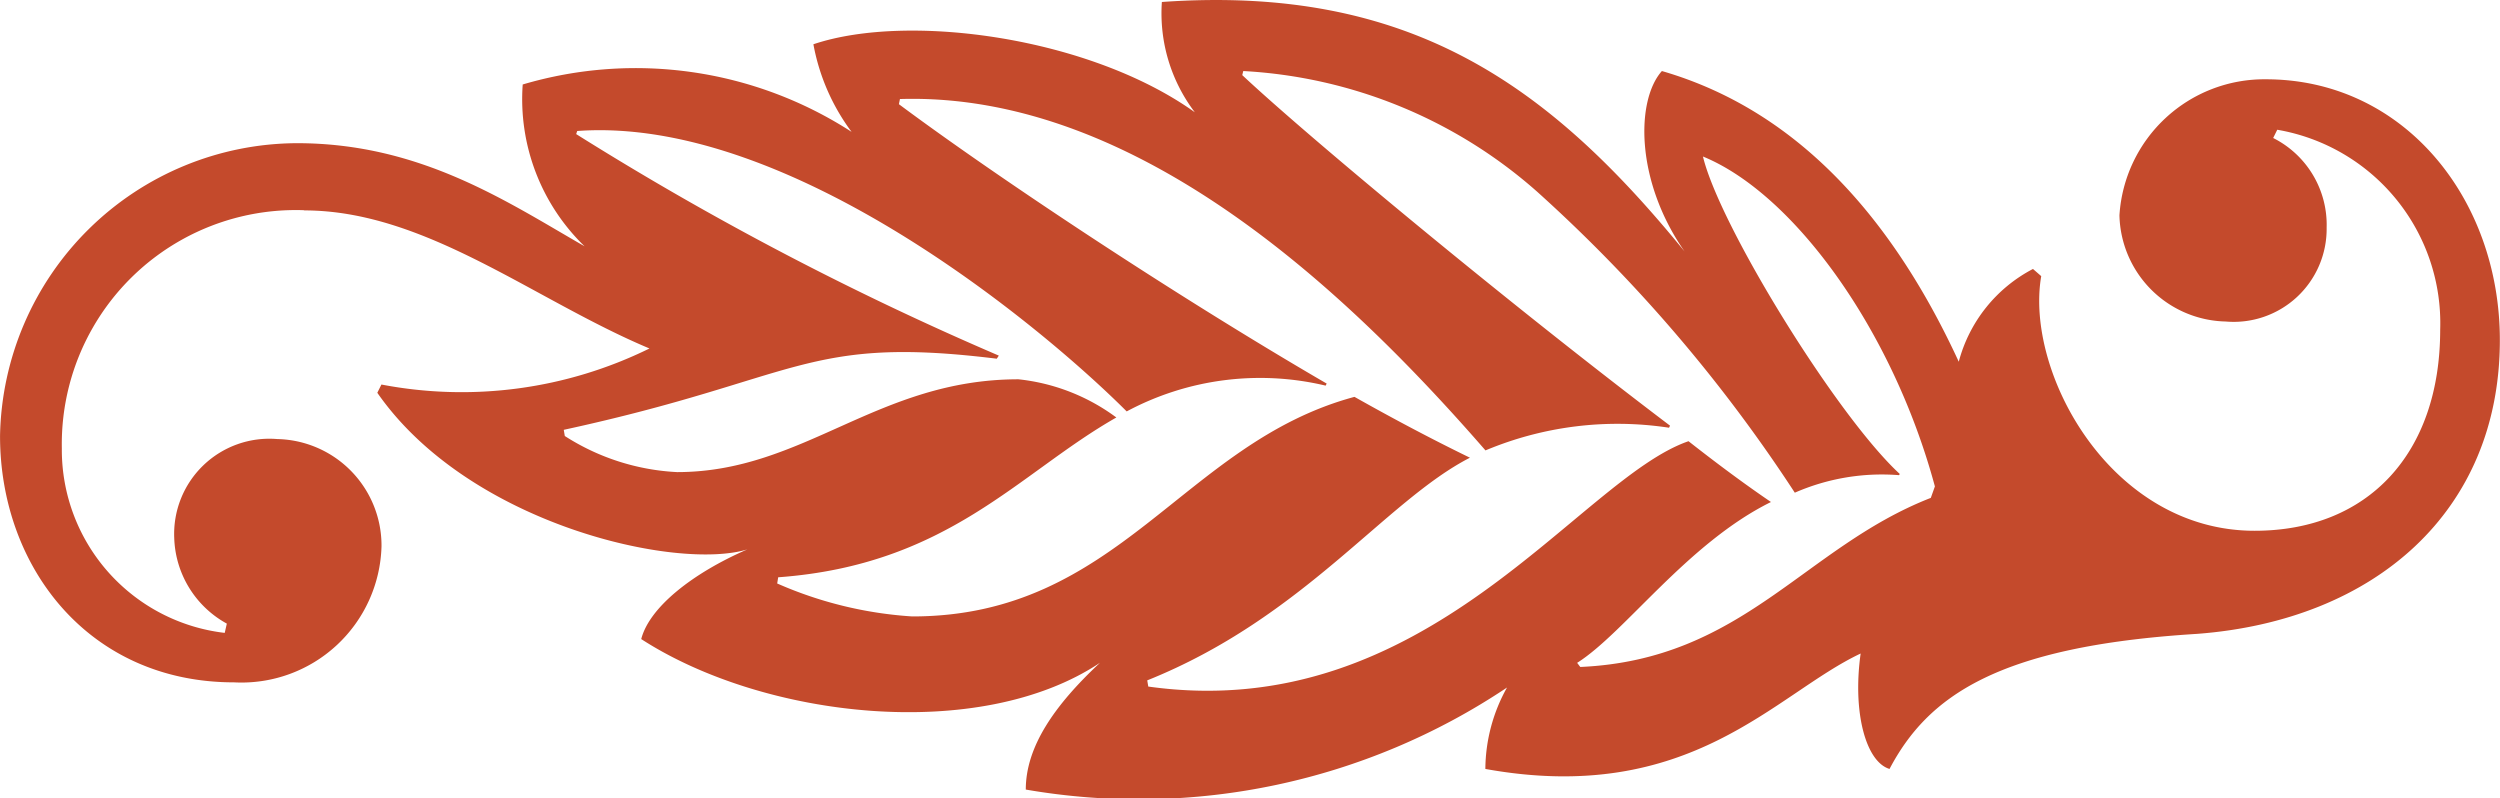
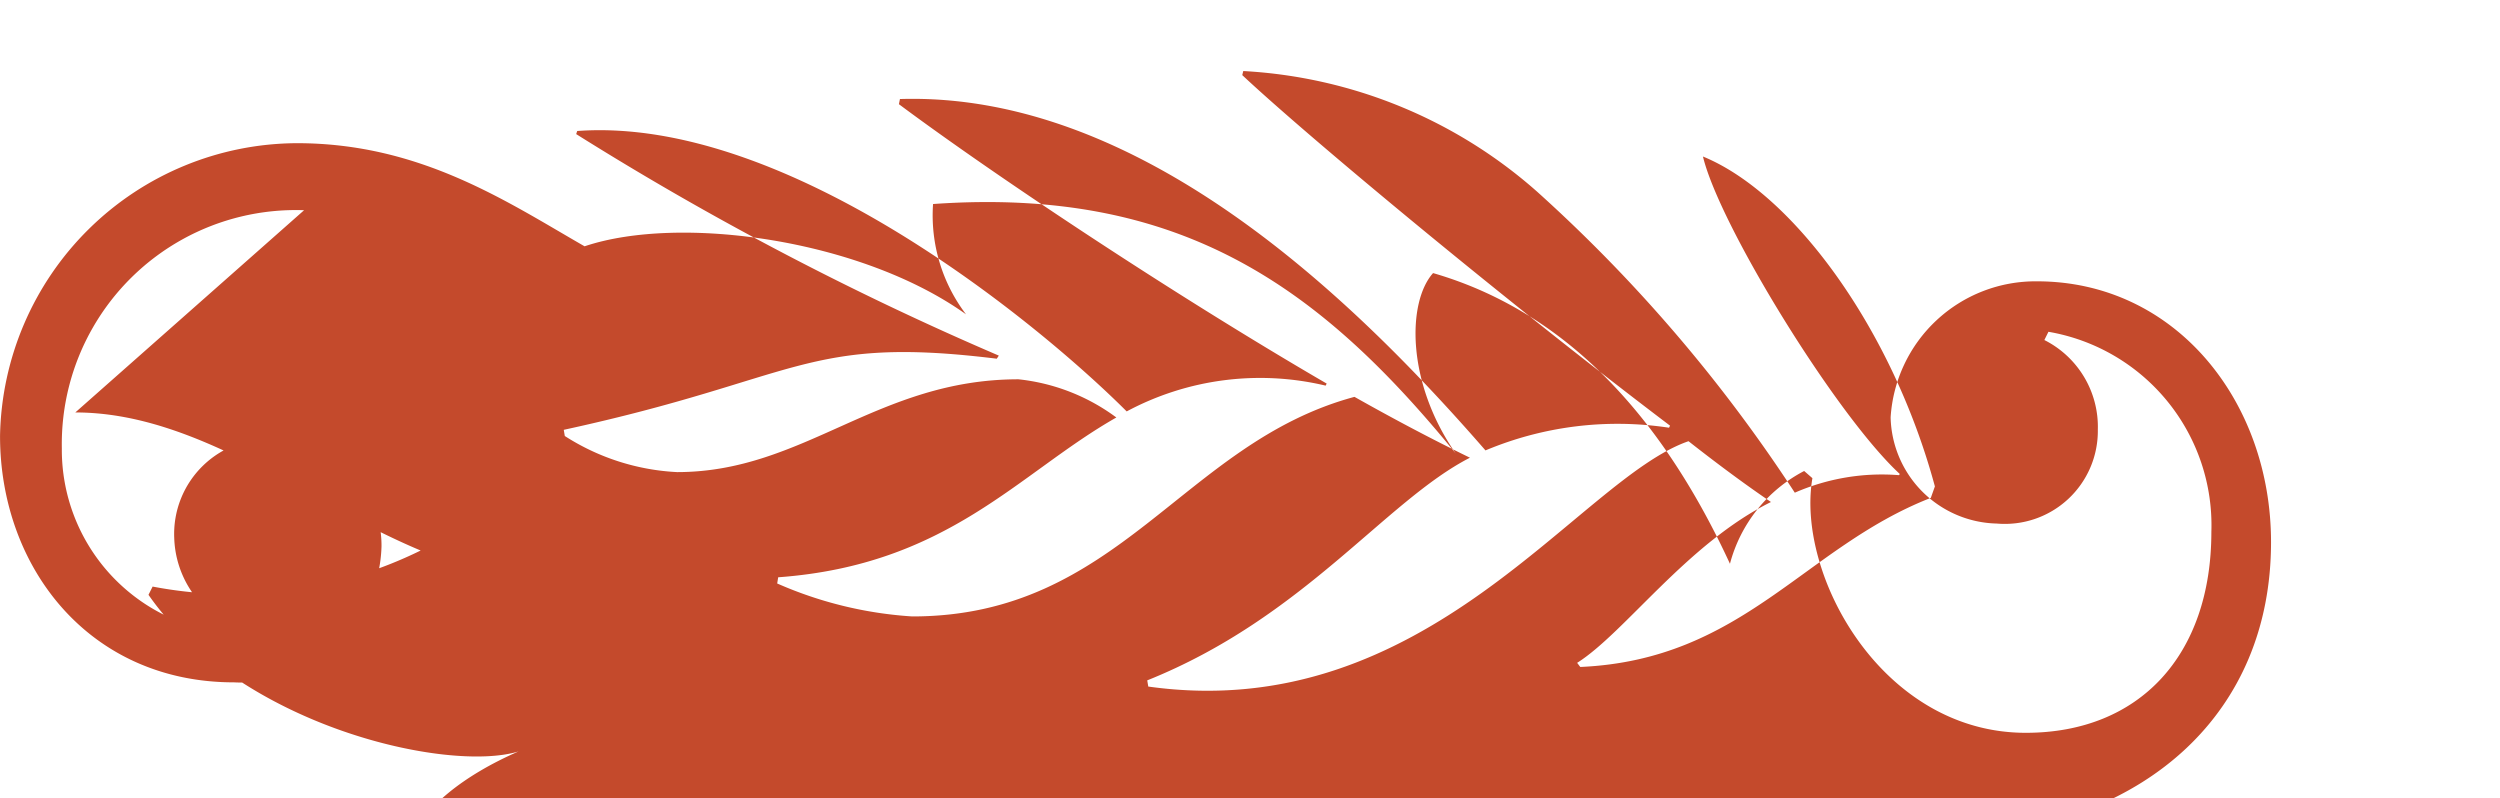
<svg xmlns="http://www.w3.org/2000/svg" width="65.457" height="20.9" viewBox="0 0 65.457 20.9">
  <g id="Group_798" data-name="Group 798" transform="translate(-8468.47 2883.335)">
-     <path id="Path_1024" data-name="Path 1024" d="M57.432,424.169a6.127,6.127,0,0,0-6.343,6.235,4.827,4.827,0,0,0,4.265,4.832l.055-.243a2.65,2.65,0,0,1-1.377-2.24,2.493,2.493,0,0,1,2.7-2.592,2.788,2.788,0,0,1,2.727,2.808,3.668,3.668,0,0,1-3.86,3.562c-3.806,0-6.128-3.022-6.128-6.451a7.808,7.808,0,0,1,7.774-7.666c3.239,0,5.507,1.539,7.531,2.7a5.362,5.362,0,0,1-1.62-4.237,10.41,10.41,0,0,1,8.611,1.241,5.488,5.488,0,0,1-1-2.294c2.483-.837,7.233-.189,9.987,1.781a4.283,4.283,0,0,1-.863-2.888c6.5-.459,10.148,2.187,13.686,6.532-1.3-1.863-1.27-3.968-.594-4.724,3.725,1.079,6.154,4.1,7.773,7.611a3.849,3.849,0,0,1,1.943-2.429l.216.188c-.432,2.511,1.809,6.667,5.587,6.667,2.97,0,4.859-2.024,4.859-5.264a5.14,5.14,0,0,0-4.266-5.236l-.107.216a2.544,2.544,0,0,1,1.4,2.349,2.434,2.434,0,0,1-2.646,2.456,2.847,2.847,0,0,1-2.779-2.78,3.8,3.8,0,0,1,3.832-3.562c3.617,0,6.128,3.131,6.128,6.829,0,4.48-3.267,7.342-7.936,7.692-5.237.324-7.046,1.646-8.044,3.536-.621-.188-.972-1.484-.756-3.022-2.24,1.052-4.454,3.994-9.826,3.022a4.416,4.416,0,0,1,.567-2.132,17.332,17.332,0,0,1-12.6,2.672c0-1.106.729-2.187,1.943-3.32-3.158,2.105-8.8,1.458-12.012-.62.216-.837,1.35-1.728,2.78-2.349-1.836.566-7.288-.648-9.69-4.1l.108-.216a11.138,11.138,0,0,0,7.018-.944c-3.023-1.267-5.857-3.615-9.042-3.615Zm41.757,6.937a5.686,5.686,0,0,0-2.726.459,39.96,39.96,0,0,0-6.748-7.882,12.639,12.639,0,0,0-7.693-3.158l-.026.107c1.727,1.62,6.99,5.992,11.2,9.178l-.026.054a8.941,8.941,0,0,0-4.806.594c-3.428-3.94-9.015-9.394-15.331-9.2l-.027.135c2.538,1.89,7.207,4.994,11.2,7.315l-.027.054a7.4,7.4,0,0,0-5.209.675c-2.24-2.24-8.854-7.747-14.387-7.342l-.027.081a80.49,80.49,0,0,0,11.066,5.8l-.054.081c-5.021-.62-5.128.513-11.337,1.862l.027.162a5.986,5.986,0,0,0,2.941.945c3.32,0,5.237-2.43,8.936-2.43a5.221,5.221,0,0,1,2.564,1c-2.564,1.457-4.4,3.859-8.854,4.184l-.026.162a10.394,10.394,0,0,0,3.535.863c5.426,0,7.072-4.534,11.58-5.749,1.053.594,2.078,1.134,3.023,1.593-2.213,1.134-4.346,4.184-8.449,5.83l.027.162c7.315,1.025,11.256-5.426,14.145-6.424.756.594,1.484,1.133,2.159,1.592-2.187,1.08-3.833,3.429-5.075,4.211l.082.108c4.265-.189,5.857-3.131,9.178-4.427l.107-.3c-1.106-4.1-3.7-7.666-6.073-8.638.432,1.809,3.509,6.8,5.155,8.313Z" transform="translate(8419 -3302)" fill="#c44a2c" />
+     <path id="Path_1024" data-name="Path 1024" d="M57.432,424.169a6.127,6.127,0,0,0-6.343,6.235,4.827,4.827,0,0,0,4.265,4.832l.055-.243a2.65,2.65,0,0,1-1.377-2.24,2.493,2.493,0,0,1,2.7-2.592,2.788,2.788,0,0,1,2.727,2.808,3.668,3.668,0,0,1-3.86,3.562c-3.806,0-6.128-3.022-6.128-6.451a7.808,7.808,0,0,1,7.774-7.666c3.239,0,5.507,1.539,7.531,2.7c2.483-.837,7.233-.189,9.987,1.781a4.283,4.283,0,0,1-.863-2.888c6.5-.459,10.148,2.187,13.686,6.532-1.3-1.863-1.27-3.968-.594-4.724,3.725,1.079,6.154,4.1,7.773,7.611a3.849,3.849,0,0,1,1.943-2.429l.216.188c-.432,2.511,1.809,6.667,5.587,6.667,2.97,0,4.859-2.024,4.859-5.264a5.14,5.14,0,0,0-4.266-5.236l-.107.216a2.544,2.544,0,0,1,1.4,2.349,2.434,2.434,0,0,1-2.646,2.456,2.847,2.847,0,0,1-2.779-2.78,3.8,3.8,0,0,1,3.832-3.562c3.617,0,6.128,3.131,6.128,6.829,0,4.48-3.267,7.342-7.936,7.692-5.237.324-7.046,1.646-8.044,3.536-.621-.188-.972-1.484-.756-3.022-2.24,1.052-4.454,3.994-9.826,3.022a4.416,4.416,0,0,1,.567-2.132,17.332,17.332,0,0,1-12.6,2.672c0-1.106.729-2.187,1.943-3.32-3.158,2.105-8.8,1.458-12.012-.62.216-.837,1.35-1.728,2.78-2.349-1.836.566-7.288-.648-9.69-4.1l.108-.216a11.138,11.138,0,0,0,7.018-.944c-3.023-1.267-5.857-3.615-9.042-3.615Zm41.757,6.937a5.686,5.686,0,0,0-2.726.459,39.96,39.96,0,0,0-6.748-7.882,12.639,12.639,0,0,0-7.693-3.158l-.026.107c1.727,1.62,6.99,5.992,11.2,9.178l-.026.054a8.941,8.941,0,0,0-4.806.594c-3.428-3.94-9.015-9.394-15.331-9.2l-.027.135c2.538,1.89,7.207,4.994,11.2,7.315l-.027.054a7.4,7.4,0,0,0-5.209.675c-2.24-2.24-8.854-7.747-14.387-7.342l-.027.081a80.49,80.49,0,0,0,11.066,5.8l-.054.081c-5.021-.62-5.128.513-11.337,1.862l.027.162a5.986,5.986,0,0,0,2.941.945c3.32,0,5.237-2.43,8.936-2.43a5.221,5.221,0,0,1,2.564,1c-2.564,1.457-4.4,3.859-8.854,4.184l-.026.162a10.394,10.394,0,0,0,3.535.863c5.426,0,7.072-4.534,11.58-5.749,1.053.594,2.078,1.134,3.023,1.593-2.213,1.134-4.346,4.184-8.449,5.83l.027.162c7.315,1.025,11.256-5.426,14.145-6.424.756.594,1.484,1.133,2.159,1.592-2.187,1.08-3.833,3.429-5.075,4.211l.082.108c4.265-.189,5.857-3.131,9.178-4.427l.107-.3c-1.106-4.1-3.7-7.666-6.073-8.638.432,1.809,3.509,6.8,5.155,8.313Z" transform="translate(8419 -3302)" fill="#c44a2c" />
  </g>
</svg>